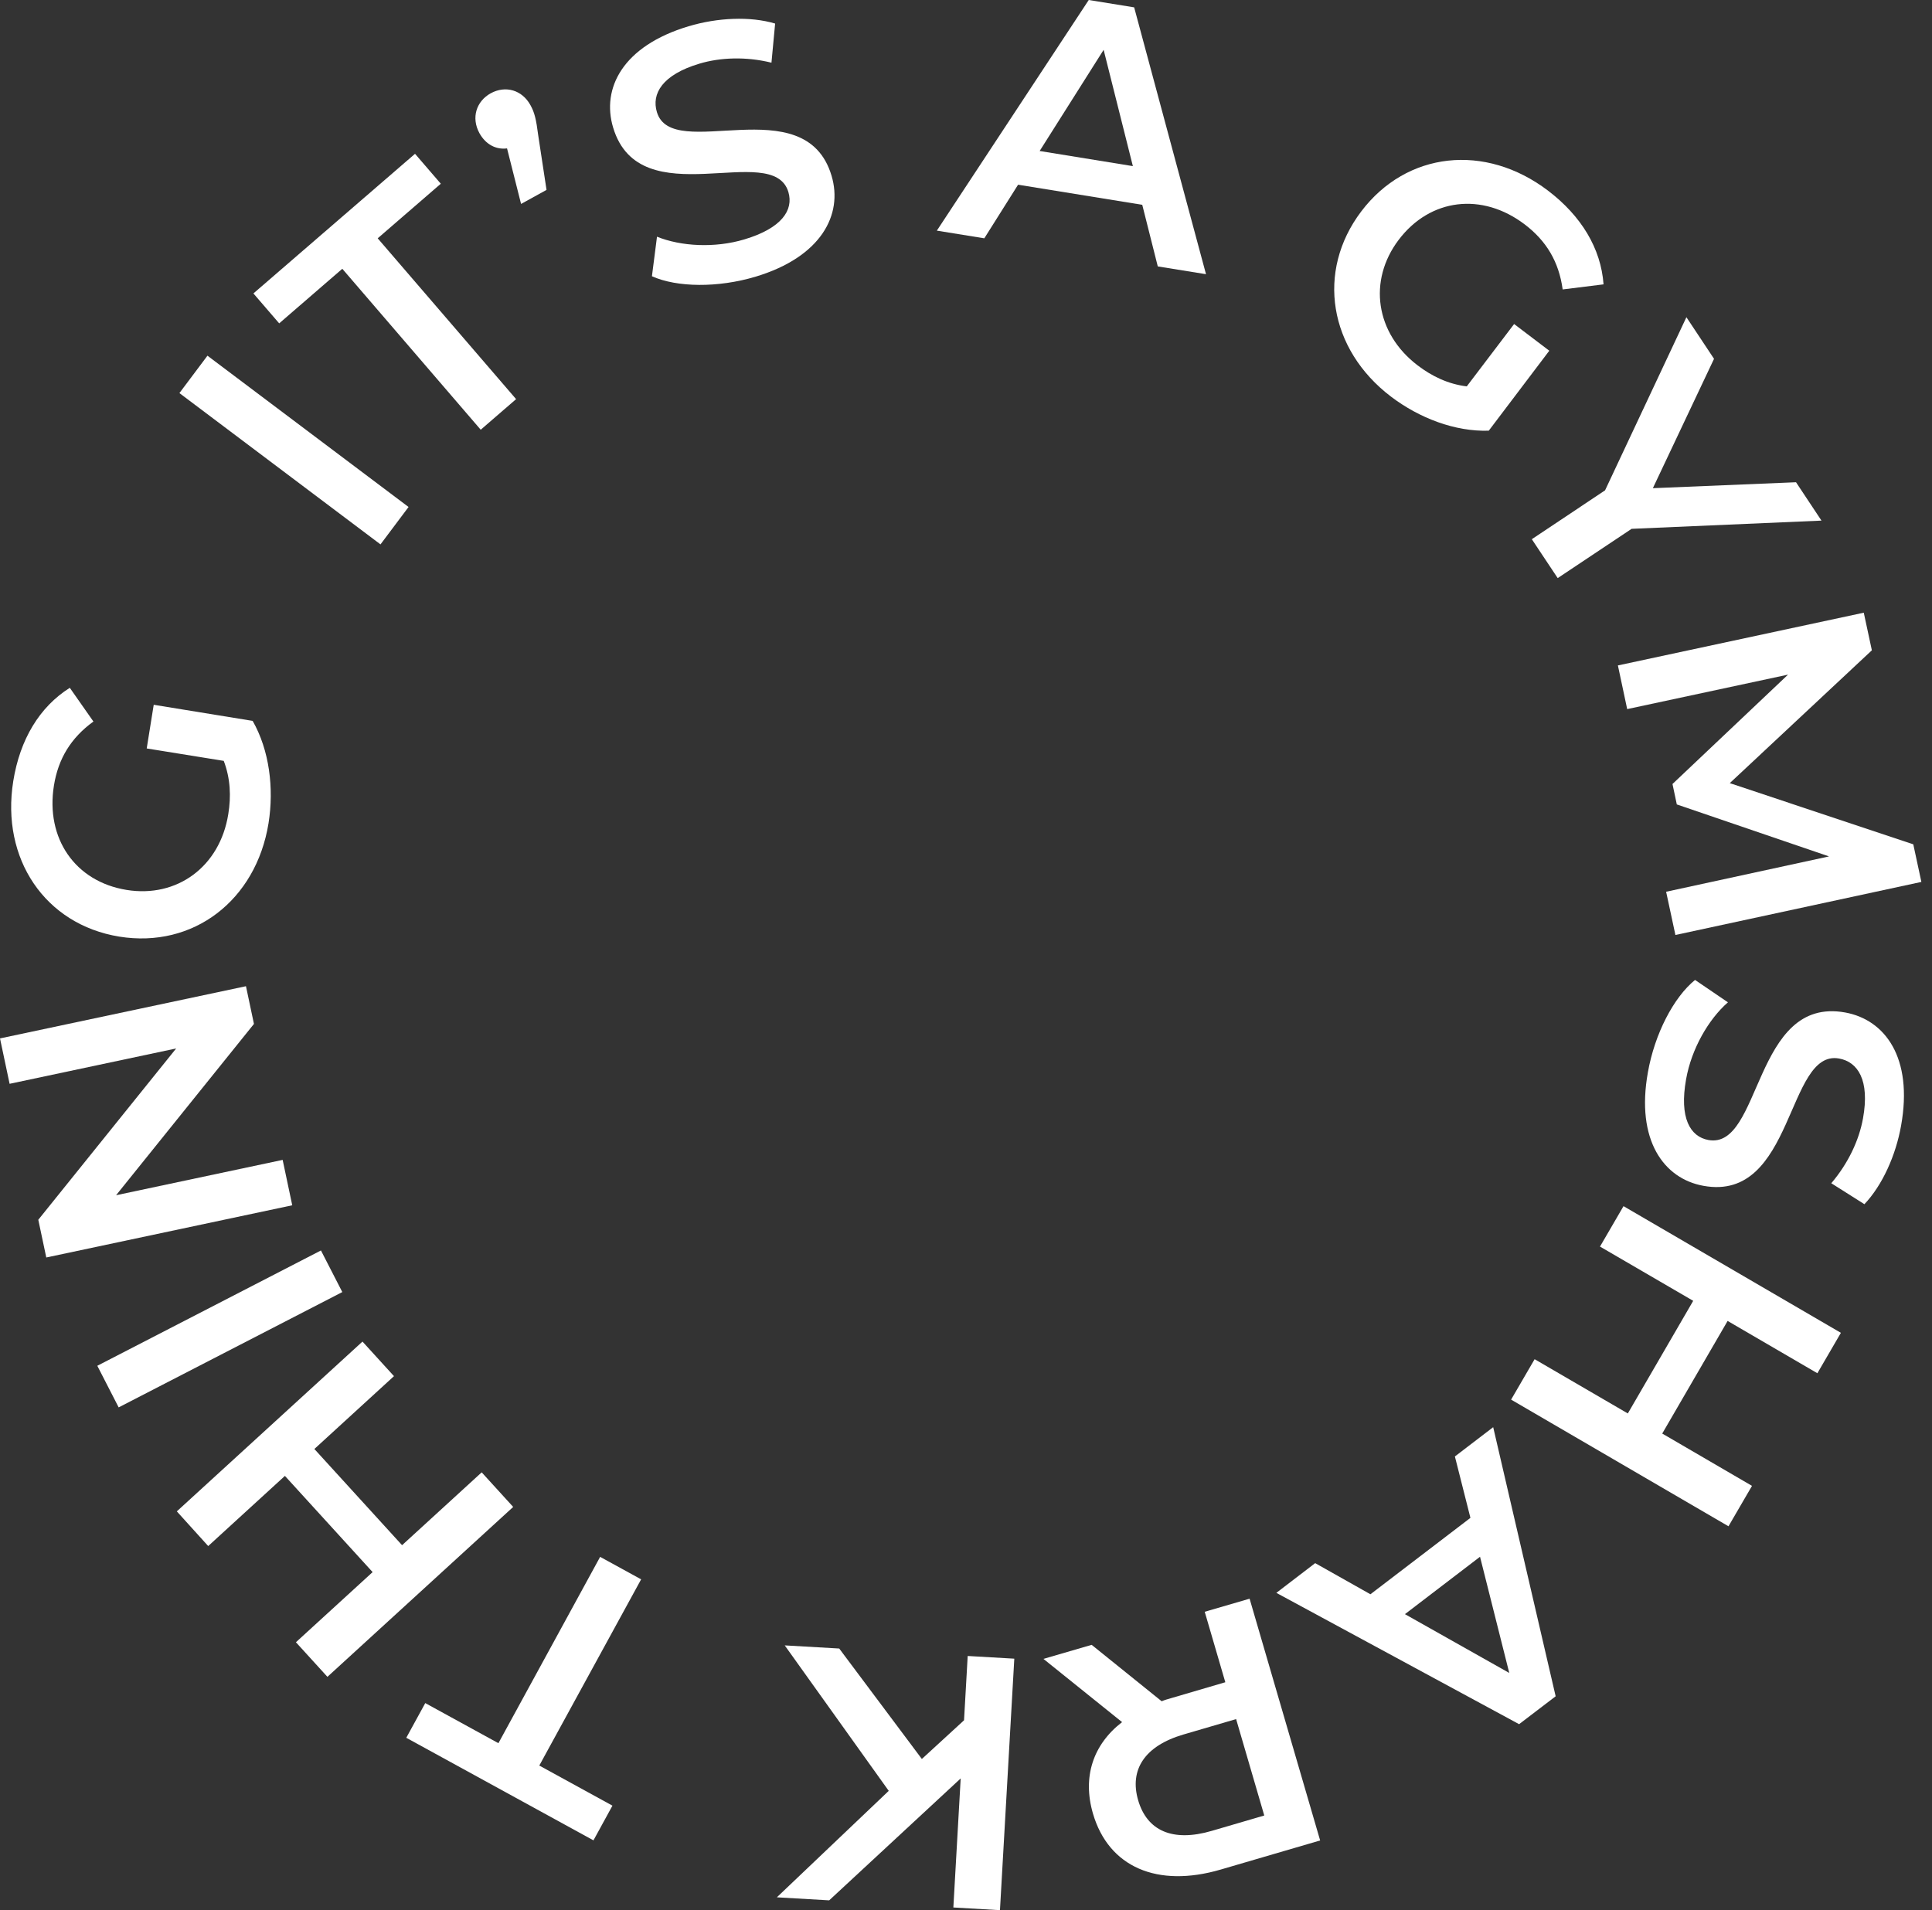
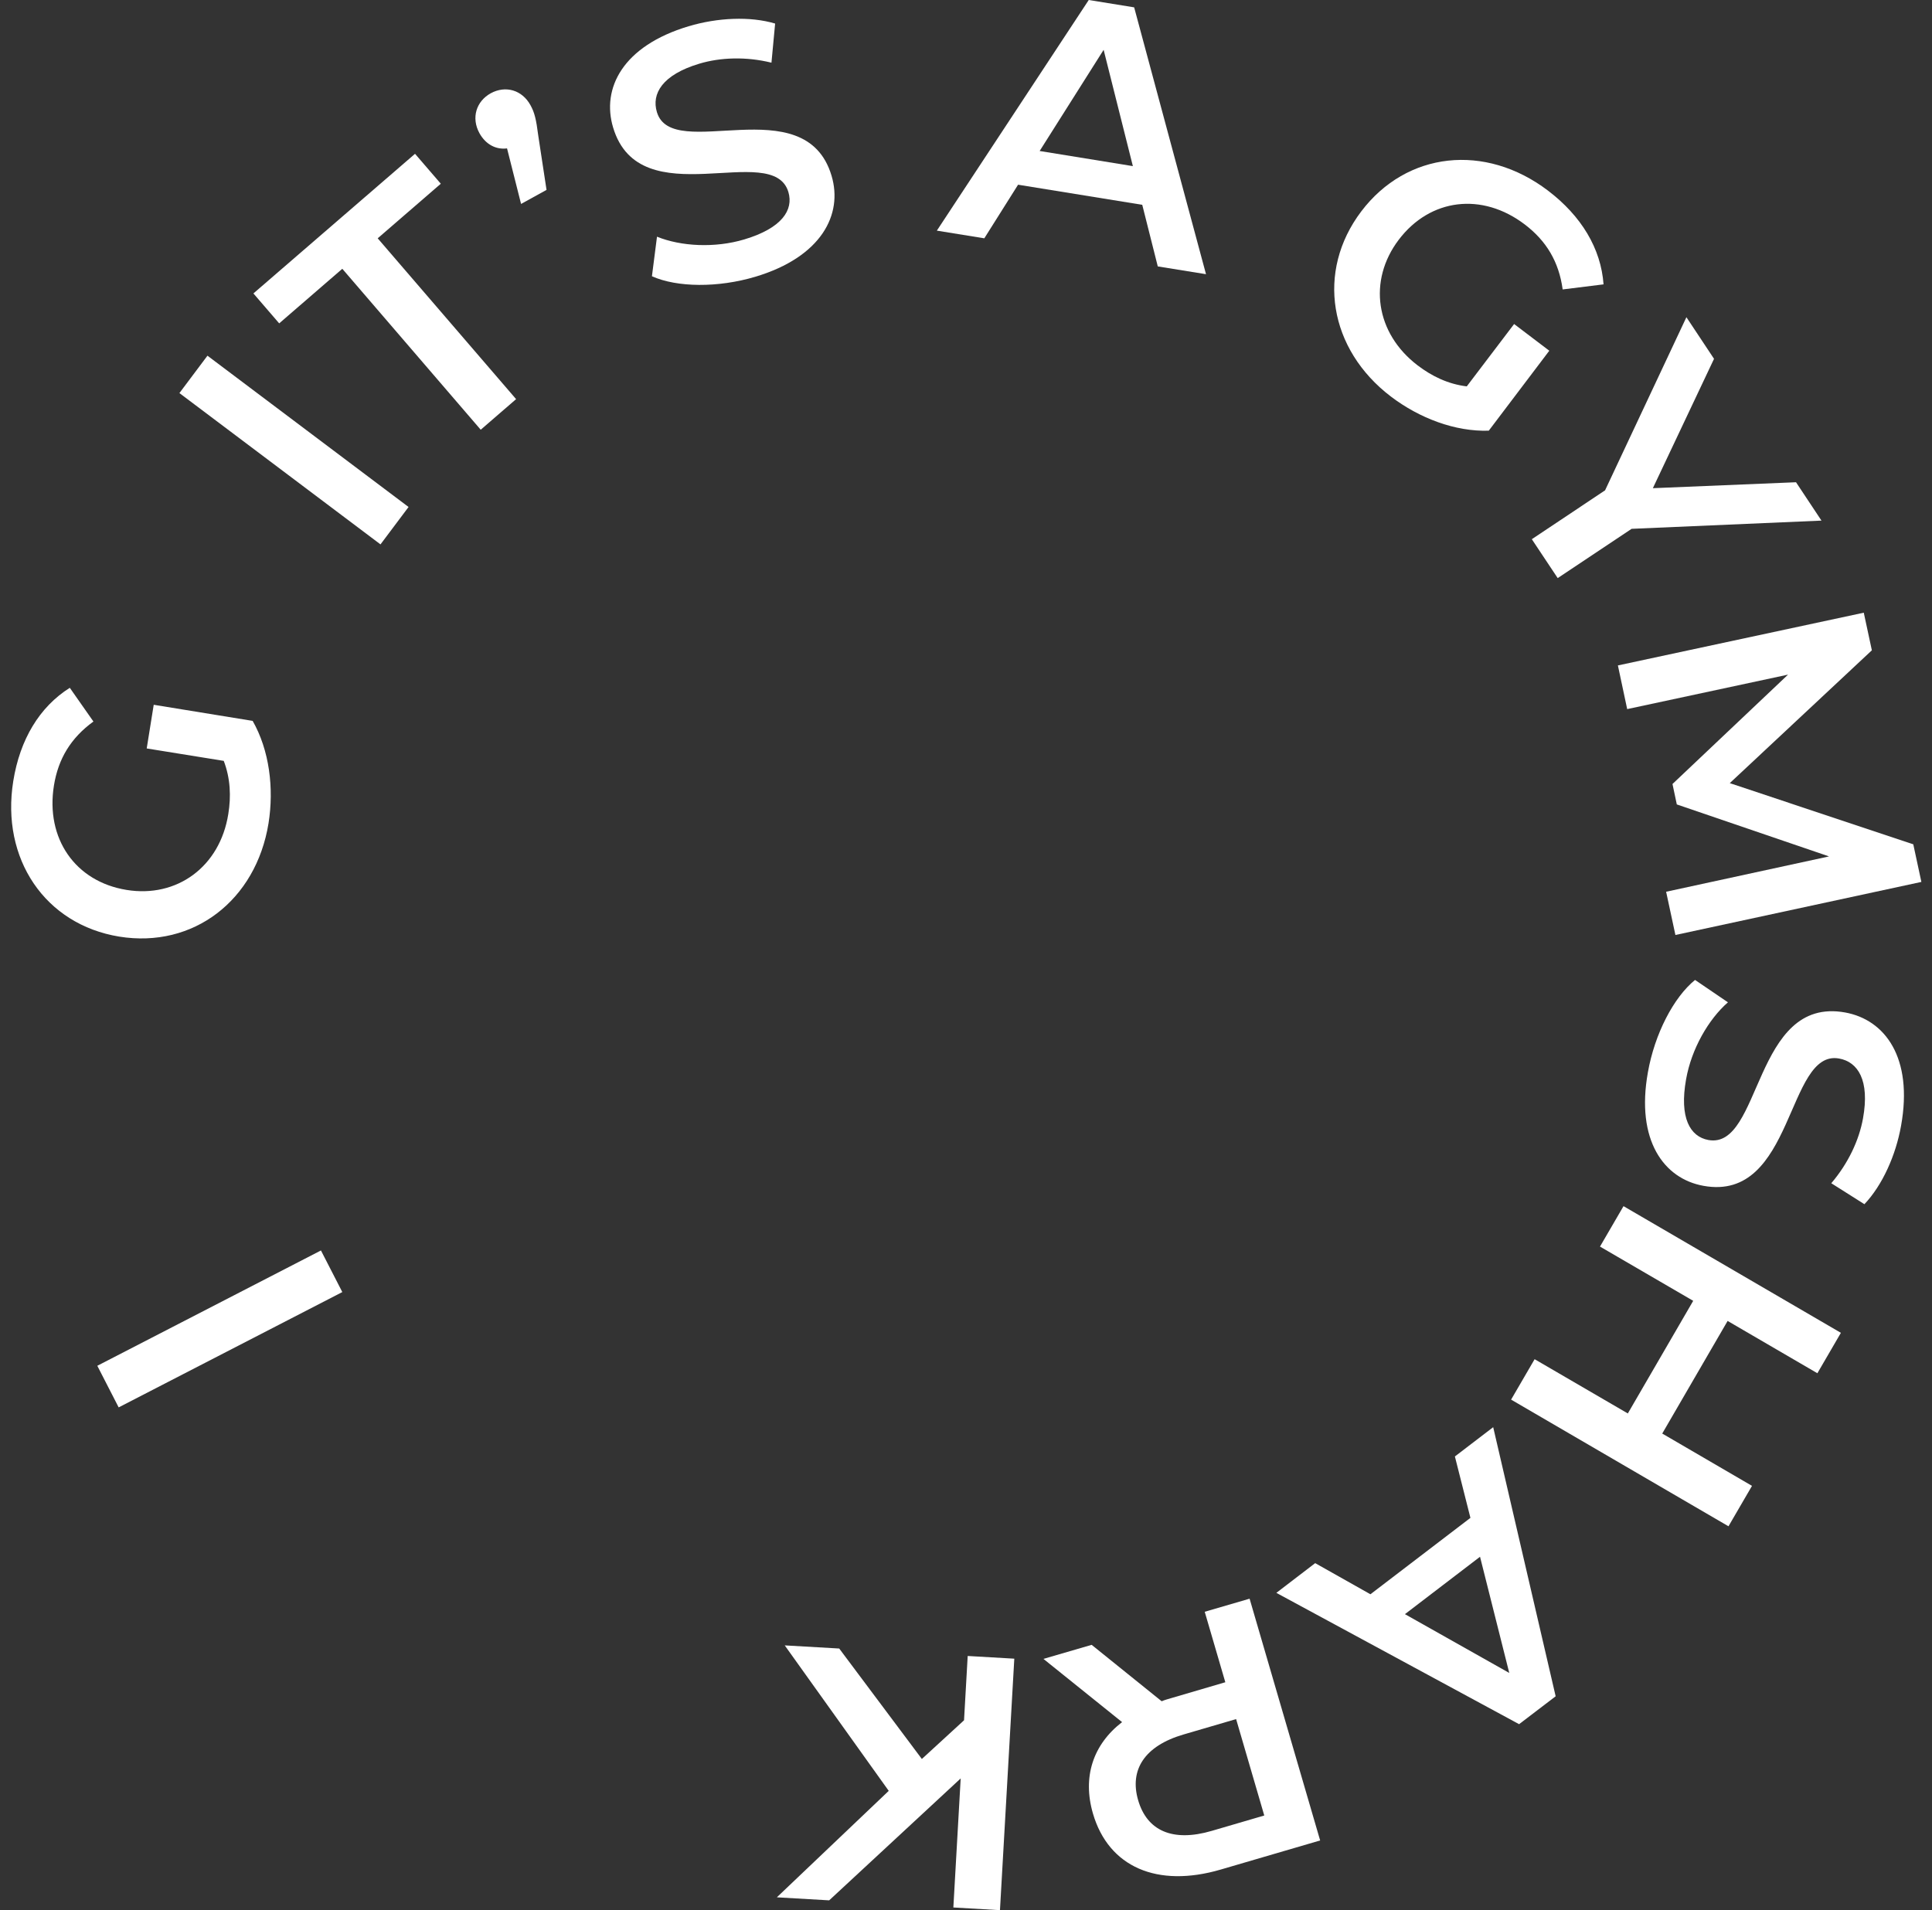
<svg xmlns="http://www.w3.org/2000/svg" width="180" height="178" viewBox="0 0 180 178" fill="none">
  <rect x="0" y="0" width="180" height="178" fill="#333333" stroke="none" />
  <path d="M16.715 36.629L19.328 33.145L38.064 47.244L35.45 50.729L16.715 36.629Z" fill="white" />
  <path d="M31.892 25.047L26.012 30.133L23.61 27.344L38.667 14.332L41.069 17.121L35.189 22.207L48.084 37.193L44.788 40.044L31.892 25.047Z" fill="white" />
  <path d="M49.421 9.799C49.793 10.474 49.944 11.038 50.155 12.68L50.919 17.695L48.547 19.004L47.24 13.828C46.245 13.959 45.27 13.495 44.667 12.408C43.883 10.967 44.376 9.437 45.722 8.691C47.109 7.936 48.647 8.389 49.421 9.799Z" fill="white" />
  <path d="M60.739 25.742L61.211 22.056C63.443 22.962 66.599 23.134 69.353 22.308C72.85 21.26 73.946 19.568 73.453 17.897C72.006 13.042 59.613 20.233 57.12 11.874C56.035 8.248 57.995 4.29 64.156 2.447C66.85 1.642 69.885 1.501 72.217 2.195L71.875 5.841C69.503 5.257 67.111 5.348 65.161 5.932C61.694 6.969 60.688 8.742 61.201 10.444C62.628 15.228 75.011 8.117 77.474 16.376C78.549 19.971 76.549 23.929 70.398 25.782C66.9 26.83 63.071 26.79 60.739 25.742Z" fill="white" />
  <path d="M106.421 19.085L94.852 17.212L91.706 22.207L87.284 21.492L101.436 0L105.667 0.685L112.361 25.551L107.868 24.826L106.421 19.085ZM105.547 15.48L102.823 4.643L96.862 14.07L105.547 15.48Z" fill="white" />
  <path d="M141.067 30.194L144.344 32.682L138.705 40.134C135.569 40.235 132.242 38.966 129.599 36.962C123.809 32.561 122.593 25.289 126.825 19.7C131.056 14.11 138.373 13.325 144.213 17.756C147.329 20.123 149.158 23.154 149.399 26.498L145.59 26.971C145.238 24.383 144.062 22.439 142.062 20.918C138.092 17.897 133.247 18.471 130.312 22.348C127.438 26.145 128.141 31.05 132.081 34.051C133.418 35.069 134.926 35.794 136.655 36.005L141.067 30.194Z" fill="white" />
  <path d="M152.013 49.279L145.128 53.871L142.716 50.245L149.54 45.693L157.119 29.559L159.692 33.437L153.993 45.492L167.331 44.938L169.703 48.513L152.013 49.279Z" fill="white" />
  <path d="M155.229 83.098L170.406 79.805L156.224 74.961L155.822 73.057L166.587 62.865L151.601 66.078L150.736 62.009L173.643 57.094L174.397 60.599L161.159 72.977L178.256 78.677L179.01 82.182L156.094 87.127L155.229 83.098Z" fill="white" />
  <path d="M157.923 91.316L160.988 93.401C159.179 94.982 157.591 97.731 157.089 100.571C156.445 104.167 157.46 105.919 159.169 106.232C164.144 107.128 163.34 92.806 171.904 94.347C175.623 95.022 178.256 98.557 177.12 104.892C176.628 107.662 175.381 110.441 173.703 112.214L170.617 110.26C172.205 108.397 173.21 106.232 173.572 104.217C174.216 100.652 173.09 98.95 171.341 98.638C166.436 97.751 167.17 112.033 158.707 110.502C155.018 109.837 152.395 106.262 153.53 99.927C154.164 96.331 155.933 92.937 157.923 91.316Z" fill="white" />
  <path d="M161.039 142.227L140.786 130.424L142.977 126.657L151.661 131.713L157.752 121.218L149.068 116.163L151.259 112.396L171.512 124.2L169.321 127.966L160.958 123.092L154.867 133.586L163.23 138.461L161.039 142.227Z" fill="white" />
  <path d="M127.679 148.562L136.996 141.442L135.549 135.721L139.117 132.992L144.937 158.069L141.53 160.668L118.915 148.431L122.533 145.661L127.679 148.562ZM130.895 150.415L140.615 155.894L137.891 145.067L130.895 150.415Z" fill="white" />
  <path d="M101.707 153.275L108.23 158.532C108.512 158.411 108.803 158.331 109.085 158.25L114.16 156.76L112.241 150.193L116.422 148.975L122.995 171.504L113.738 174.213C107.828 175.946 103.285 173.992 101.828 168.996C100.833 165.582 101.838 162.561 104.542 160.476L97.214 154.584L101.707 153.275ZM112.904 170.608L117.789 169.178L115.166 160.194L110.281 161.624C106.622 162.692 105.215 164.928 106.039 167.758C106.863 170.588 109.235 171.685 112.904 170.608Z" fill="white" />
  <path d="M85.887 163.911L89.817 160.305L90.158 154.313L94.5 154.564L93.164 178L88.822 177.749L89.505 165.723L77.253 177.084L72.378 176.802L82.801 166.882L73.112 153.326L78.188 153.618L85.887 163.911Z" fill="white" />
-   <path d="M50.245 164.524L57.06 168.261L55.291 171.494L37.852 161.936L39.621 158.703L46.436 162.44L55.914 145.077L59.733 147.171L50.245 164.524Z" fill="white" />
-   <path d="M16.474 140.837L33.772 125.015L36.706 128.237L29.289 135.025L37.46 143.989L44.878 137.201L47.813 140.424L30.505 156.256L27.57 153.033L34.716 146.497L26.545 137.533L19.398 144.07L16.474 140.837Z" fill="white" />
  <path d="M11.056 131.148L9.066 127.271L29.902 116.525L31.892 120.402L11.056 131.148Z" fill="white" />
-   <path d="M0 96.765L22.916 91.9L23.66 95.415L10.815 111.378L26.334 108.085L27.228 112.315L4.312 117.179L3.568 113.664L16.413 97.701L0.895 100.995L0 96.765Z" fill="white" />
  <path d="M13.669 69.744L14.322 65.675L23.539 67.176C25.097 69.905 25.54 73.45 25.017 76.723C23.851 83.904 18.011 88.396 11.106 87.278C4.201 86.15 0.07 80.037 1.236 72.785C1.859 68.908 3.678 65.876 6.503 64.094L8.704 67.236C6.593 68.767 5.427 70.711 5.025 73.198C4.231 78.133 7.005 82.152 11.79 82.927C16.483 83.692 20.484 80.772 21.268 75.867C21.539 74.215 21.469 72.534 20.846 70.902L13.669 69.744Z" fill="white" />
</svg>